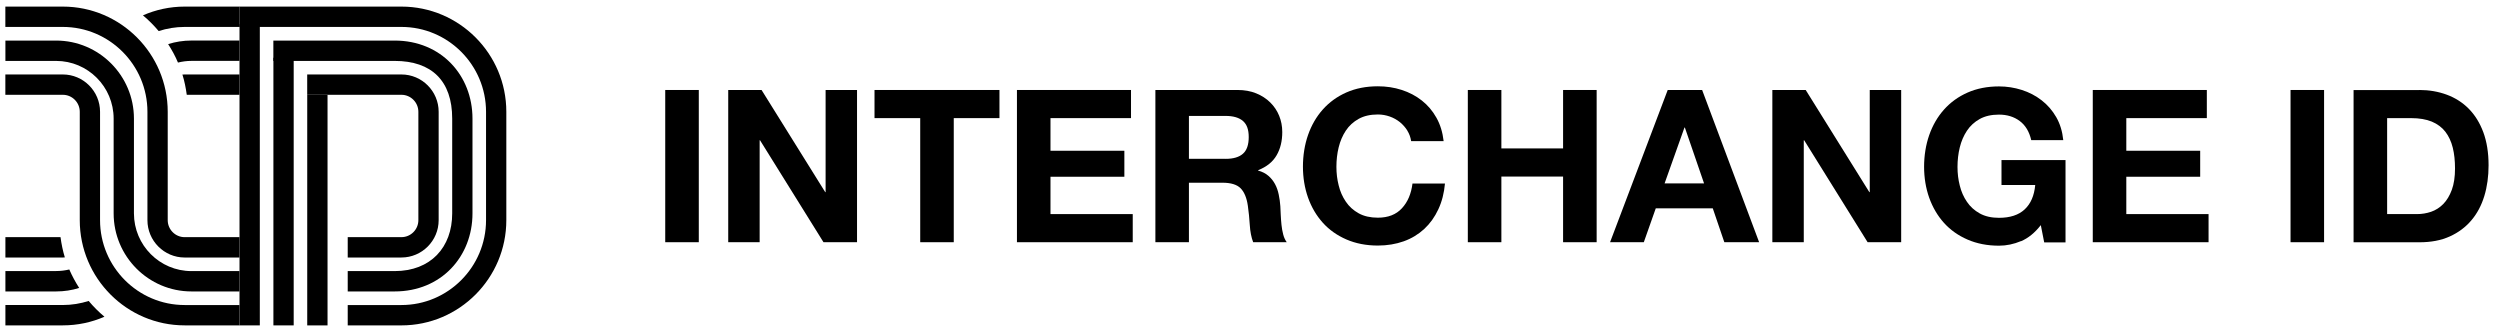
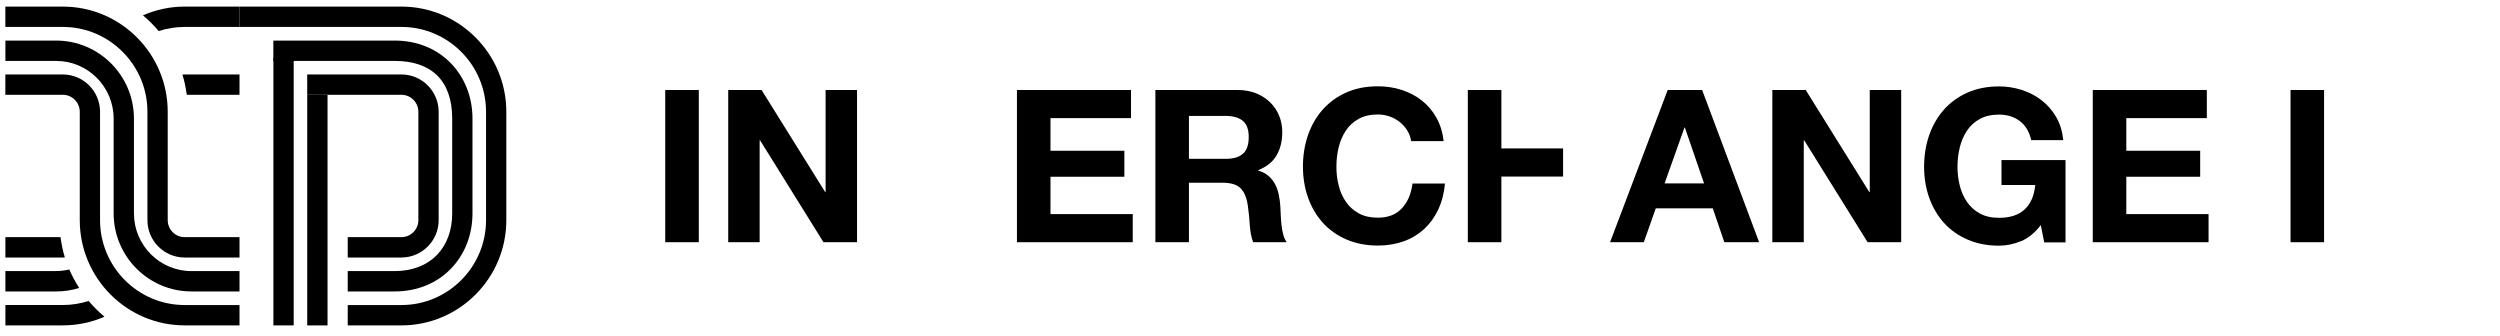
<svg xmlns="http://www.w3.org/2000/svg" width="149" height="20" viewBox="0 0 149 20" fill="none">
  <path d="M14.275 15.348H11.006C9.784 15.348 8.787 14.35 8.787 13.122V6.663C8.787 3.875 6.524 1.605 3.744 1.605H0.319V0.393H3.744C7.191 0.393 9.996 3.206 9.996 6.663V13.122C9.996 13.678 10.448 14.135 11.006 14.135H14.275V15.348Z" fill="black" />
  <path d="M14.275 17.37H11.411C8.852 17.37 6.773 15.282 6.773 12.718V7.069C6.773 5.172 5.237 3.631 3.345 3.631H0.322V2.418H3.345C5.904 2.418 7.983 4.506 7.983 7.069V12.718C7.983 14.616 9.519 16.157 11.411 16.157H14.275V17.37Z" fill="black" />
  <path d="M14.275 19.392H11.006C7.559 19.392 4.754 16.579 4.754 13.122V6.663C4.754 6.107 4.302 5.65 3.744 5.65H0.319V4.438H3.744C4.966 4.438 5.963 5.435 5.963 6.663V13.122C5.963 15.91 8.226 18.18 11.006 18.18H14.275V19.392Z" fill="black" />
  <path d="M14.275 5.65V4.438H11.006C10.963 4.438 10.919 4.441 10.872 4.444C10.994 4.831 11.075 5.238 11.131 5.65H14.275Z" fill="black" />
-   <path d="M11.411 3.629H14.275V2.416H11.411C10.928 2.416 10.46 2.491 10.021 2.629C10.245 2.979 10.445 3.341 10.607 3.729C10.866 3.666 11.13 3.629 11.408 3.629H11.411Z" fill="black" />
  <path d="M9.457 1.852C9.946 1.693 10.467 1.605 11.009 1.605H14.279V0.393H11.009C10.124 0.393 9.283 0.58 8.519 0.915C8.859 1.199 9.174 1.515 9.457 1.852Z" fill="black" />
  <path d="M5.287 17.936C4.8 18.092 4.283 18.179 3.747 18.179H0.322V19.392H3.747C4.629 19.392 5.464 19.208 6.225 18.877C5.885 18.592 5.57 18.276 5.284 17.936H5.287Z" fill="black" />
  <path d="M3.345 16.157H0.322V17.37H3.345C3.825 17.37 4.286 17.299 4.719 17.161C4.495 16.811 4.296 16.445 4.13 16.061C3.878 16.12 3.616 16.154 3.345 16.154V16.157Z" fill="black" />
  <path d="M0.322 14.135V15.348H3.747C3.788 15.348 3.825 15.345 3.865 15.341C3.744 14.951 3.663 14.547 3.607 14.135H0.322Z" fill="black" />
  <path d="M24.935 13.122C24.935 13.678 24.483 14.134 23.925 14.134H20.724V15.347H23.925C25.147 15.347 26.144 14.35 26.144 13.122V6.663C26.144 5.438 25.15 4.438 23.925 4.438H18.309V5.65H23.925C24.48 5.65 24.935 6.104 24.935 6.663V13.122Z" fill="black" />
  <path d="M26.951 12.718C26.951 14.741 25.67 16.157 23.523 16.157H20.724V17.37H23.523C26.303 17.37 28.16 15.282 28.16 12.718V7.069C28.16 4.503 26.303 2.418 23.523 2.418H16.292V3.631H23.523C25.726 3.631 26.951 4.816 26.951 7.069V12.718Z" fill="black" />
  <path d="M28.968 13.122C28.968 15.91 26.705 18.18 23.925 18.18H20.724V19.393H23.925C27.372 19.393 30.177 16.579 30.177 13.122V6.663C30.177 3.206 27.372 0.393 23.925 0.393H14.275V1.605H23.925C26.705 1.605 28.968 3.875 28.968 6.663V13.122Z" fill="black" />
  <path d="M19.521 5.652H18.311V19.394H19.521V5.652Z" fill="black" />
  <path d="M17.504 3.441H16.295V19.393H17.504V3.441Z" fill="black" />
-   <path d="M15.485 1.438H14.275V19.393H15.485V1.438Z" fill="black" />
  <path d="M41.648 5.363V14.436H39.648V5.363H41.648Z" fill="black" />
  <path d="M45.389 5.363L49.183 11.451H49.206V5.363H51.079V14.436H49.08L45.298 8.36H45.275V14.436H43.402V5.363H45.389Z" fill="black" />
-   <path d="M52.121 7.04V5.363H59.568V7.04H56.844V14.436H54.845V7.04H52.121Z" fill="black" />
  <path d="M67.408 5.363V7.04H62.609V8.985H67.012V10.534H62.609V12.76H67.511V14.436H60.61V5.363H67.408Z" fill="black" />
  <path d="M73.763 5.363C74.17 5.363 74.539 5.43 74.863 5.561C75.188 5.691 75.469 5.873 75.703 6.103C75.936 6.332 76.115 6.597 76.237 6.897C76.36 7.198 76.423 7.522 76.423 7.87C76.423 8.403 76.312 8.866 76.087 9.253C75.861 9.645 75.497 9.941 74.986 10.143V10.167C75.232 10.234 75.433 10.337 75.596 10.479C75.758 10.617 75.889 10.783 75.992 10.973C76.095 11.163 76.166 11.372 76.213 11.602C76.261 11.831 76.293 12.06 76.308 12.29C76.316 12.432 76.324 12.602 76.332 12.8C76.34 12.993 76.356 13.195 76.376 13.397C76.396 13.598 76.431 13.792 76.479 13.974C76.526 14.156 76.598 14.31 76.689 14.436H74.689C74.578 14.148 74.511 13.804 74.487 13.408C74.463 13.009 74.424 12.63 74.372 12.266C74.305 11.791 74.159 11.444 73.941 11.222C73.723 11.001 73.359 10.89 72.86 10.89H70.86V14.436H68.861V5.363H73.763ZM73.05 9.467C73.509 9.467 73.854 9.364 74.079 9.162C74.309 8.961 74.424 8.629 74.424 8.17C74.424 7.712 74.309 7.411 74.079 7.21C73.85 7.012 73.505 6.909 73.05 6.909H70.86V9.463H73.05V9.467Z" fill="black" />
  <path d="M83.879 7.783C83.76 7.594 83.61 7.424 83.436 7.281C83.257 7.139 83.055 7.024 82.83 6.945C82.604 6.866 82.371 6.823 82.121 6.823C81.67 6.823 81.29 6.91 80.977 7.084C80.664 7.258 80.407 7.491 80.213 7.783C80.019 8.076 79.876 8.408 79.785 8.78C79.694 9.151 79.65 9.539 79.65 9.938C79.65 10.337 79.694 10.689 79.785 11.049C79.872 11.409 80.015 11.733 80.213 12.021C80.407 12.31 80.664 12.539 80.977 12.713C81.29 12.887 81.674 12.974 82.121 12.974C82.731 12.974 83.21 12.788 83.554 12.413C83.899 12.041 84.109 11.547 84.184 10.938H86.12C86.069 11.508 85.938 12.018 85.724 12.476C85.51 12.935 85.233 13.322 84.885 13.646C84.536 13.966 84.128 14.216 83.661 14.382C83.194 14.548 82.679 14.635 82.121 14.635C81.424 14.635 80.799 14.512 80.244 14.271C79.69 14.03 79.219 13.698 78.839 13.275C78.459 12.852 78.165 12.354 77.96 11.78C77.758 11.207 77.655 10.59 77.655 9.93C77.655 9.27 77.758 8.622 77.96 8.044C78.162 7.467 78.455 6.957 78.839 6.526C79.223 6.095 79.69 5.755 80.244 5.51C80.799 5.265 81.424 5.143 82.121 5.143C82.62 5.143 83.095 5.214 83.543 5.36C83.986 5.502 84.386 5.712 84.738 5.989C85.091 6.265 85.38 6.605 85.609 7.013C85.839 7.42 85.981 7.886 86.041 8.412H84.105C84.069 8.183 83.994 7.973 83.875 7.783H83.879Z" fill="black" />
-   <path d="M89.482 5.363V8.846H93.16V5.363H95.16V14.436H93.16V10.523H89.482V14.436H87.482V5.363H89.482Z" fill="black" />
+   <path d="M89.482 5.363V8.846H93.16V5.363H95.16H93.16V10.523H89.482V14.436H87.482V5.363H89.482Z" fill="black" />
  <path d="M101.447 5.363L104.844 14.436H102.77L102.081 12.416H98.684L97.971 14.436H95.96L99.396 5.363H101.447ZM101.562 10.93L100.418 7.601H100.394L99.21 10.93H101.566H101.562Z" fill="black" />
  <path d="M107.62 5.363L111.413 11.451H111.437V5.363H113.31V14.436H111.31L107.529 8.36H107.505V14.436H105.632V5.363H107.62Z" fill="black" />
  <path d="M120.453 14.37C120.021 14.552 119.582 14.643 119.142 14.643C118.445 14.643 117.82 14.52 117.265 14.279C116.711 14.038 116.24 13.706 115.86 13.283C115.48 12.86 115.187 12.361 114.981 11.788C114.779 11.215 114.676 10.598 114.676 9.938C114.676 9.278 114.779 8.629 114.981 8.052C115.183 7.475 115.476 6.965 115.86 6.534C116.244 6.103 116.711 5.763 117.265 5.518C117.82 5.273 118.445 5.15 119.142 5.15C119.609 5.15 120.061 5.222 120.496 5.36C120.932 5.498 121.328 5.704 121.68 5.977C122.032 6.249 122.321 6.582 122.551 6.981C122.781 7.38 122.919 7.839 122.971 8.353H121.062C120.944 7.843 120.714 7.463 120.373 7.21C120.033 6.957 119.621 6.831 119.138 6.831C118.687 6.831 118.307 6.918 117.994 7.091C117.681 7.265 117.424 7.499 117.23 7.791C117.036 8.084 116.893 8.416 116.802 8.788C116.711 9.159 116.667 9.547 116.667 9.946C116.667 10.345 116.711 10.697 116.802 11.057C116.889 11.416 117.032 11.741 117.23 12.029C117.424 12.318 117.681 12.547 117.994 12.721C118.307 12.895 118.691 12.982 119.138 12.982C119.799 12.982 120.31 12.816 120.67 12.48C121.031 12.144 121.241 11.662 121.3 11.025H119.289V9.539H123.105V14.445H121.834L121.632 13.417C121.276 13.876 120.88 14.196 120.449 14.378L120.453 14.37Z" fill="black" />
  <path d="M131.527 5.363V7.04H126.728V8.985H131.131V10.534H126.728V12.76H131.63V14.436H124.729V5.363H131.527Z" fill="black" />
  <path d="M138.515 5.363V14.436H136.516V5.363H138.515Z" fill="black" />
-   <path d="M144.193 5.363C144.779 5.363 145.326 5.458 145.829 5.644C146.331 5.83 146.771 6.11 147.139 6.482C147.507 6.854 147.796 7.32 148.006 7.882C148.212 8.439 148.319 9.099 148.319 9.85C148.319 10.511 148.236 11.123 148.066 11.681C147.895 12.242 147.638 12.725 147.293 13.132C146.949 13.539 146.521 13.859 146.007 14.092C145.492 14.326 144.89 14.44 144.193 14.44H140.273V5.367H144.193V5.363ZM144.055 12.76C144.344 12.76 144.625 12.713 144.894 12.622C145.167 12.527 145.409 12.373 145.619 12.159C145.829 11.946 145.999 11.661 146.129 11.313C146.256 10.965 146.319 10.542 146.319 10.04C146.319 9.582 146.276 9.17 146.185 8.803C146.094 8.435 145.947 8.119 145.745 7.854C145.543 7.593 145.274 7.391 144.938 7.249C144.601 7.111 144.189 7.04 143.698 7.04H142.273V12.76H144.055Z" fill="black" />
</svg>